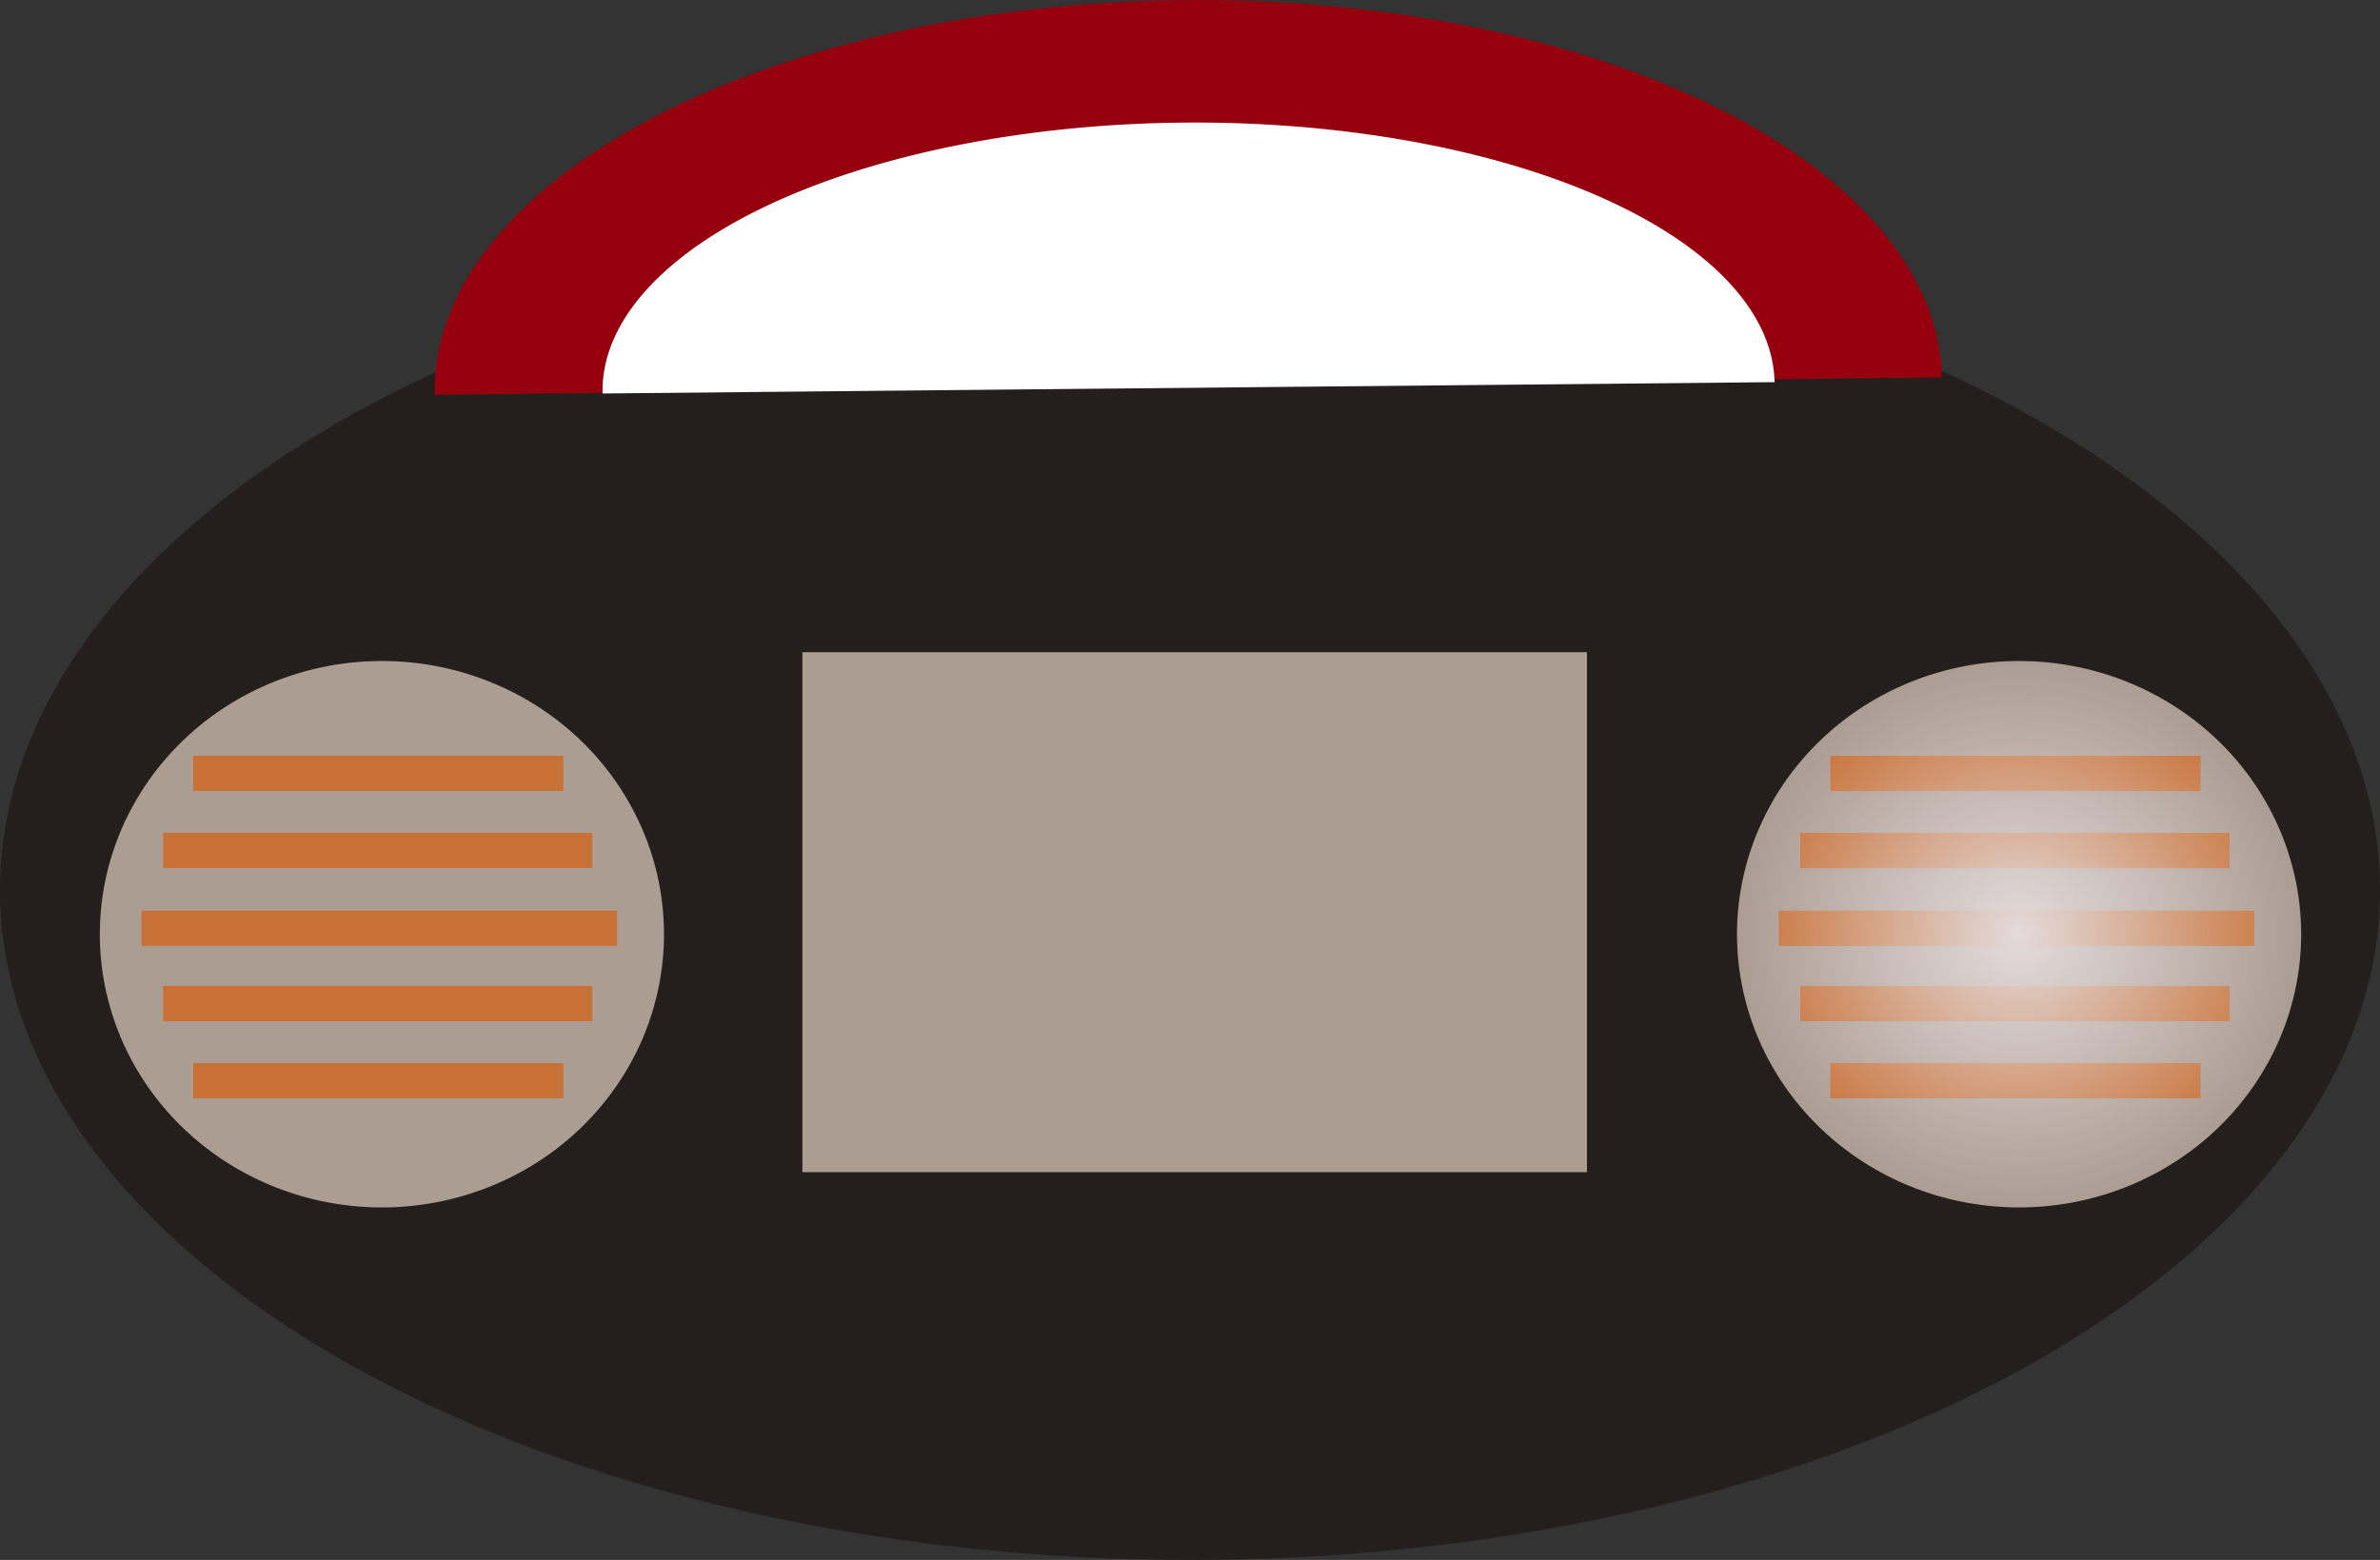
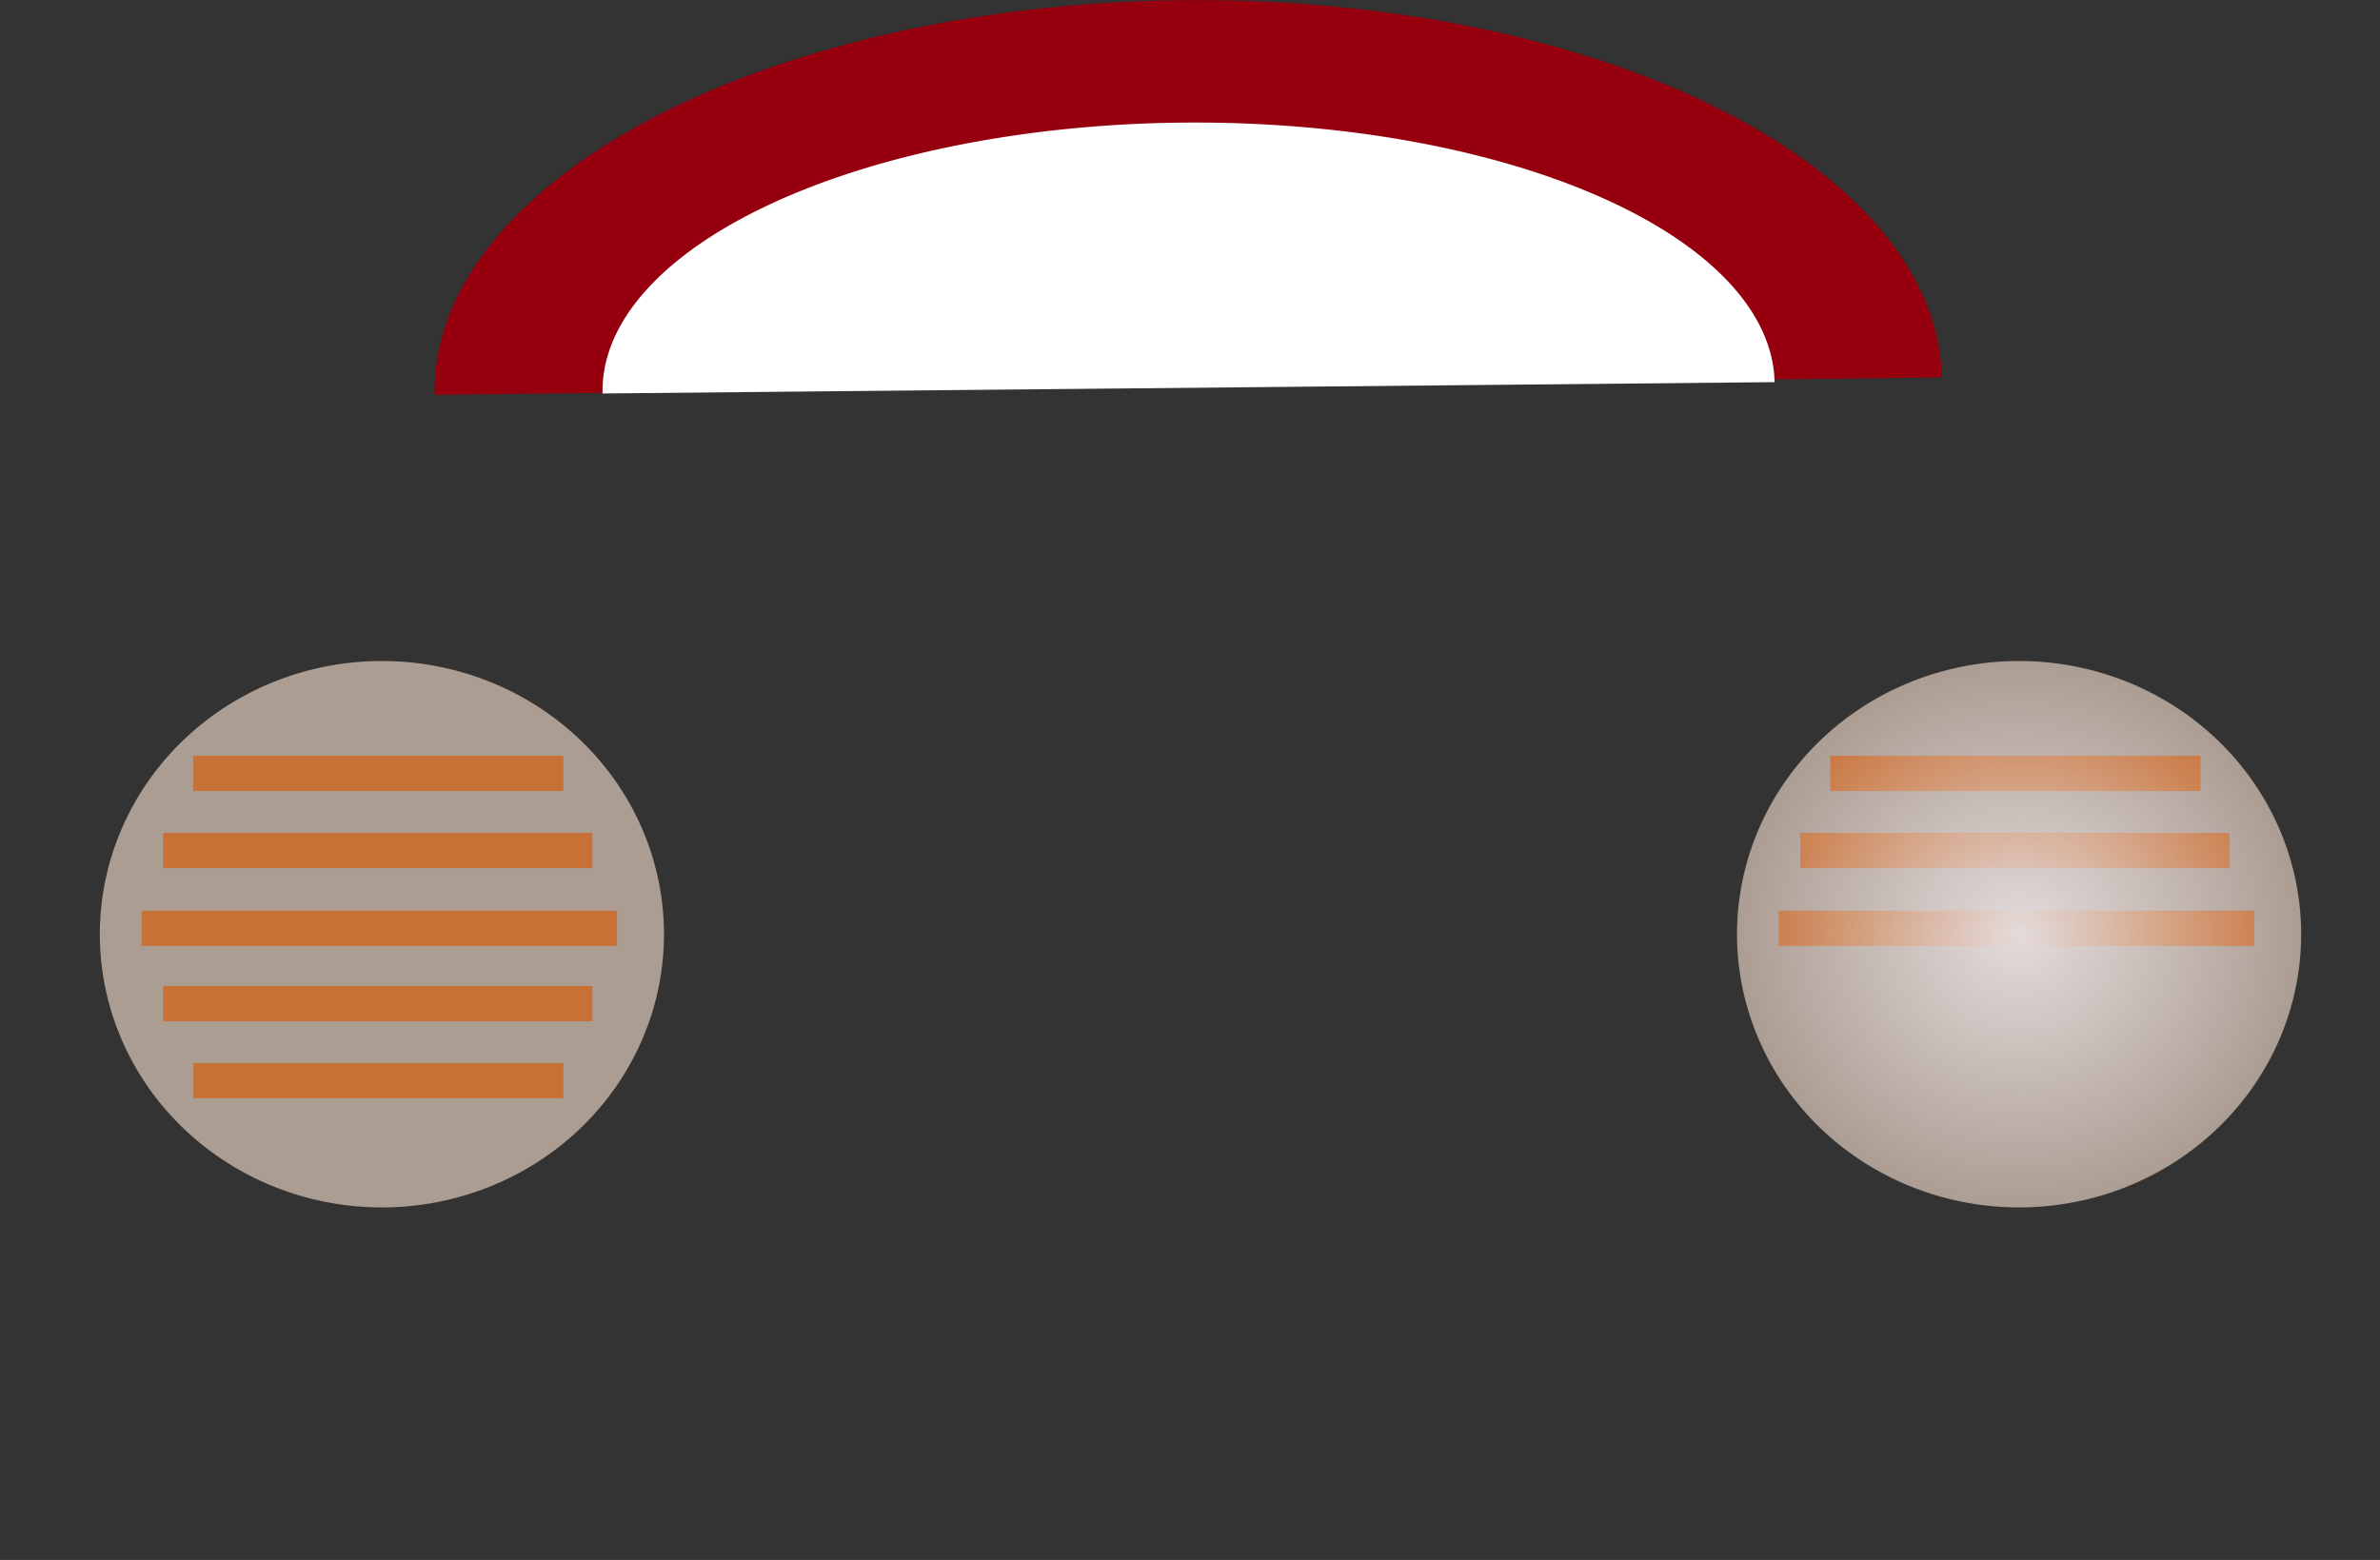
<svg xmlns="http://www.w3.org/2000/svg" xmlns:ns1="http://sodipodi.sourceforge.net/DTD/sodipodi-0.dtd" xmlns:ns2="http://www.inkscape.org/namespaces/inkscape" xmlns:xlink="http://www.w3.org/1999/xlink" id="svg2" ns1:docname="radiomagnetofon.svg" viewBox="0 0 558.23 365.96" ns1:version="0.32" version="1.0" ns2:version="0.44.1" ns2:label="Pozadí" ns1:docbase="C:\Documents and Settings\Im\Plocha\12.Elektrospotrebice">
  <rect x="0" y="0" width="558.23" height="365.96" fill="#333333" stroke="none" />
  <defs id="defs3">
    <linearGradient id="linearGradient3584" ns2:collect="always">
      <stop id="stop3586" style="stop-color:#e3dbdb" offset="0" />
      <stop id="stop3588" style="stop-color:#e3dbdb;stop-opacity:0" offset="1" />
    </linearGradient>
    <radialGradient id="radialGradient2137" xlink:href="#linearGradient3584" gradientUnits="userSpaceOnUse" cy="210.89" cx="138.52" gradientTransform="matrix(1 0 0 .969 0 6.59)" r="66.16" ns2:collect="always" />
  </defs>
  <ns1:namedview id="base" bordercolor="#666666" ns2:pageshadow="2" ns2:window-y="0" pagecolor="#ffffff" ns2:window-height="708" ns2:zoom="0.48367378" ns2:window-x="0" borderopacity="1.0" ns2:current-layer="layer1" ns2:cx="372.04724" ns2:cy="526.18109" showguides="true" ns2:guide-bbox="true" ns2:window-width="1024" ns2:pageopacity="0.0" ns2:document-units="px" />
  <g id="layer1" ns2:label="Vrstva 1" ns2:groupmode="layer" transform="translate(-90.97 -308.05)">
    <g id="g2115" ns2:export-ydpi="90" ns2:export-xdpi="90" ns2:export-filename="/media/KINGSTON/inkscape/9.c/Lenka a adelka/radiomagnetofon.png" transform="translate(-22.743 -22.743)">
-       <path id="path2588" ns1:rx="279.11374" ns1:ry="157.13071" style="fill-rule:evenodd;stroke-width:0;fill:#241f1c" ns1:type="arc" d="m671.94 539.62a279.11 157.13 0 1 1 -558.23 0 279.11 157.13 0 1 1 558.23 0z" ns1:cy="539.61987" ns1:cx="392.82675" />
-       <rect id="rect2594" style="fill-rule:evenodd;stroke-width:0;fill:#ac9d93" height="121.98" width="184.01" y="483.8" x="301.92" />
      <g id="g2084">
        <path id="path2679" ns1:rx="66.160294" ns1:ry="64.092789" style="fill-rule:evenodd;stroke-width:0;fill:#ac9d93" ns1:type="arc" d="m204.68 210.89a66.16 64.093 0 1 1 -132.32 0 66.16 64.093 0 1 1 132.32 0z" transform="translate(448.77 339.07)" ns1:cy="210.88594" ns1:cx="138.52312" />
        <rect id="rect2681" style="fill-rule:evenodd;stroke-width:0;fill:#c87137" height="8.27" width="86.835" y="508.1" x="543.01" />
        <rect id="rect2683" style="fill-rule:evenodd;stroke-width:0;fill:#c87137" height="8.27" width="100.69" y="526.19" x="535.96" />
        <rect id="rect2685" style="fill-rule:evenodd;stroke-width:0;fill:#c87137" height="8.27" width="111.52" y="544.44" x="530.92" />
-         <rect id="rect2687" style="fill-rule:evenodd;stroke-width:0;fill:#c87137" transform="scale(1,-1)" height="8.27" width="86.835" y="-588.46" x="543.01" />
-         <rect id="rect2689" style="fill-rule:evenodd;stroke-width:0;fill:#c87137" transform="scale(1,-1)" height="8.27" width="100.69" y="-570.37" x="535.96" />
        <path id="path2697" ns1:rx="66.160294" ns1:ry="64.092789" style="fill-rule:evenodd;fill:url(#radialGradient2137)" ns1:type="arc" d="m204.68 210.89a66.16 64.093 0 1 1 -132.32 0 66.16 64.093 0 1 1 132.32 0z" transform="translate(448.77 339.07)" ns1:cy="210.88594" ns1:cx="138.52312" />
      </g>
      <g id="g2093" transform="translate(-384)">
-         <path id="path2095" ns1:rx="66.160294" ns1:ry="64.092789" style="fill-rule:evenodd;stroke-width:0;fill:#ac9d93" ns1:type="arc" d="m204.68 210.89a66.16 64.093 0 1 1 -132.32 0 66.16 64.093 0 1 1 132.32 0z" transform="translate(448.77 339.07)" ns1:cy="210.88594" ns1:cx="138.52312" />
+         <path id="path2095" ns1:rx="66.160294" ns1:ry="64.092789" style="fill-rule:evenodd;stroke-width:0;fill:#ac9d93" ns1:type="arc" d="m204.68 210.89a66.16 64.093 0 1 1 -132.32 0 66.16 64.093 0 1 1 132.32 0" transform="translate(448.77 339.07)" ns1:cy="210.88594" ns1:cx="138.52312" />
        <rect id="rect2097" style="fill-rule:evenodd;stroke-width:0;fill:#c87137" height="8.27" width="86.835" y="508.1" x="543.01" />
        <rect id="rect2099" style="fill-rule:evenodd;stroke-width:0;fill:#c87137" height="8.27" width="100.69" y="526.19" x="535.96" />
        <rect id="rect2101" style="fill-rule:evenodd;stroke-width:0;fill:#c87137" height="8.27" width="111.52" y="544.44" x="530.92" />
        <rect id="rect2103" style="fill-rule:evenodd;stroke-width:0;fill:#c87137" transform="scale(1,-1)" height="8.27" width="86.835" y="-588.46" x="543.01" />
        <rect id="rect2105" style="fill-rule:evenodd;stroke-width:0;fill:#c87137" transform="scale(1,-1)" height="8.27" width="100.69" y="-570.37" x="535.96" />
-         <path id="path2107" ns1:rx="66.160294" ns1:ry="64.092789" style="fill:url(#radialGradient2137);fill-rule:evenodd" ns1:type="arc" d="m204.68 210.89a66.16 64.093 0 1 1 -132.32 0 66.16 64.093 0 1 1 132.32 0z" transform="translate(448.77 339.07)" ns1:cy="210.88594" ns1:cx="138.52312" />
      </g>
      <path id="path2111" ns1:rx="102.34171" ns1:ry="70.295311" style="fill-rule:evenodd;fill:#96000e" ns1:type="arc" d="m417.64 171.6a102.34 70.295 0 1 1 -204.69 0" ns1:open="true" transform="matrix(-1.727 .02 -.026 -1.288 941.39 636.1)" ns1:cy="171.60326" ns1:cx="315.29517" ns1:end="3.1415927" ns1:start="0" />
      <path id="path2113" ns1:rx="102.34171" ns1:ry="70.295311" style="fill-rule:evenodd;fill:white" ns1:type="arc" d="m417.64 171.6a102.34 70.295 0 1 1 -204.69 0" ns1:open="true" transform="matrix(-1.343 .013 -.02 -.885 819.37 569.54)" ns1:cy="171.60326" ns1:cx="315.29517" ns1:end="3.1415927" ns1:start="0" />
    </g>
  </g>
</svg>